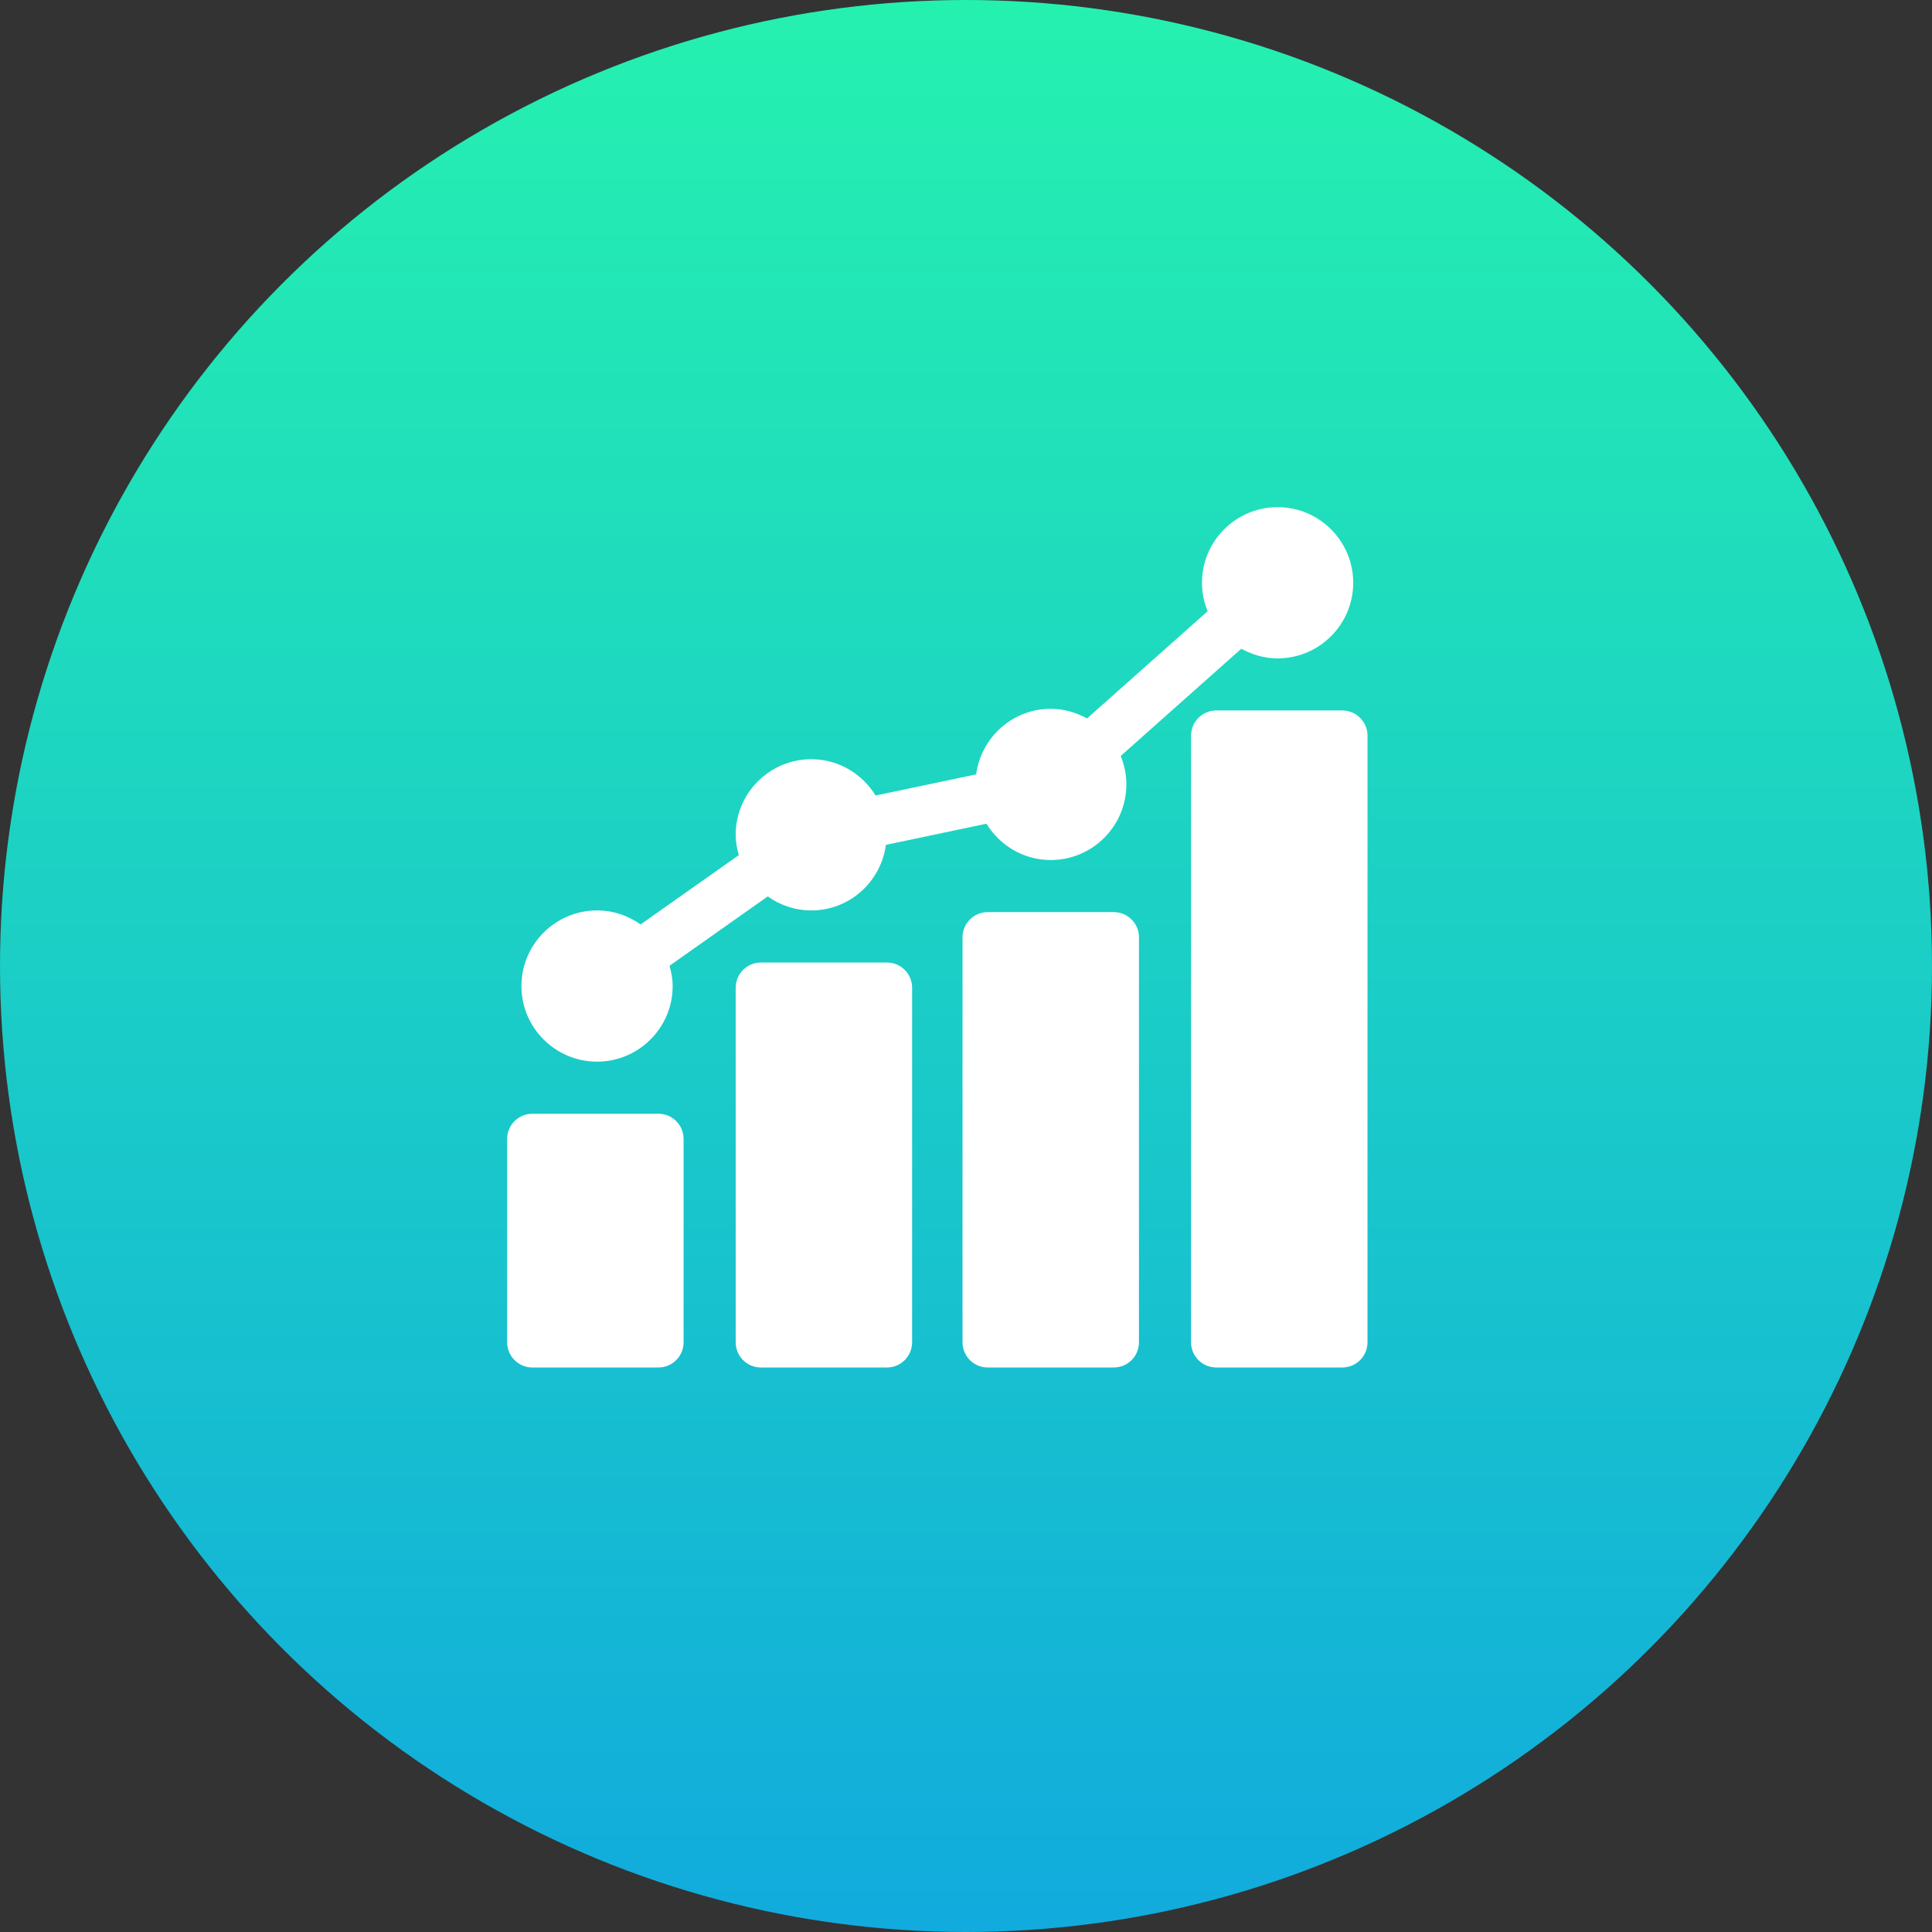
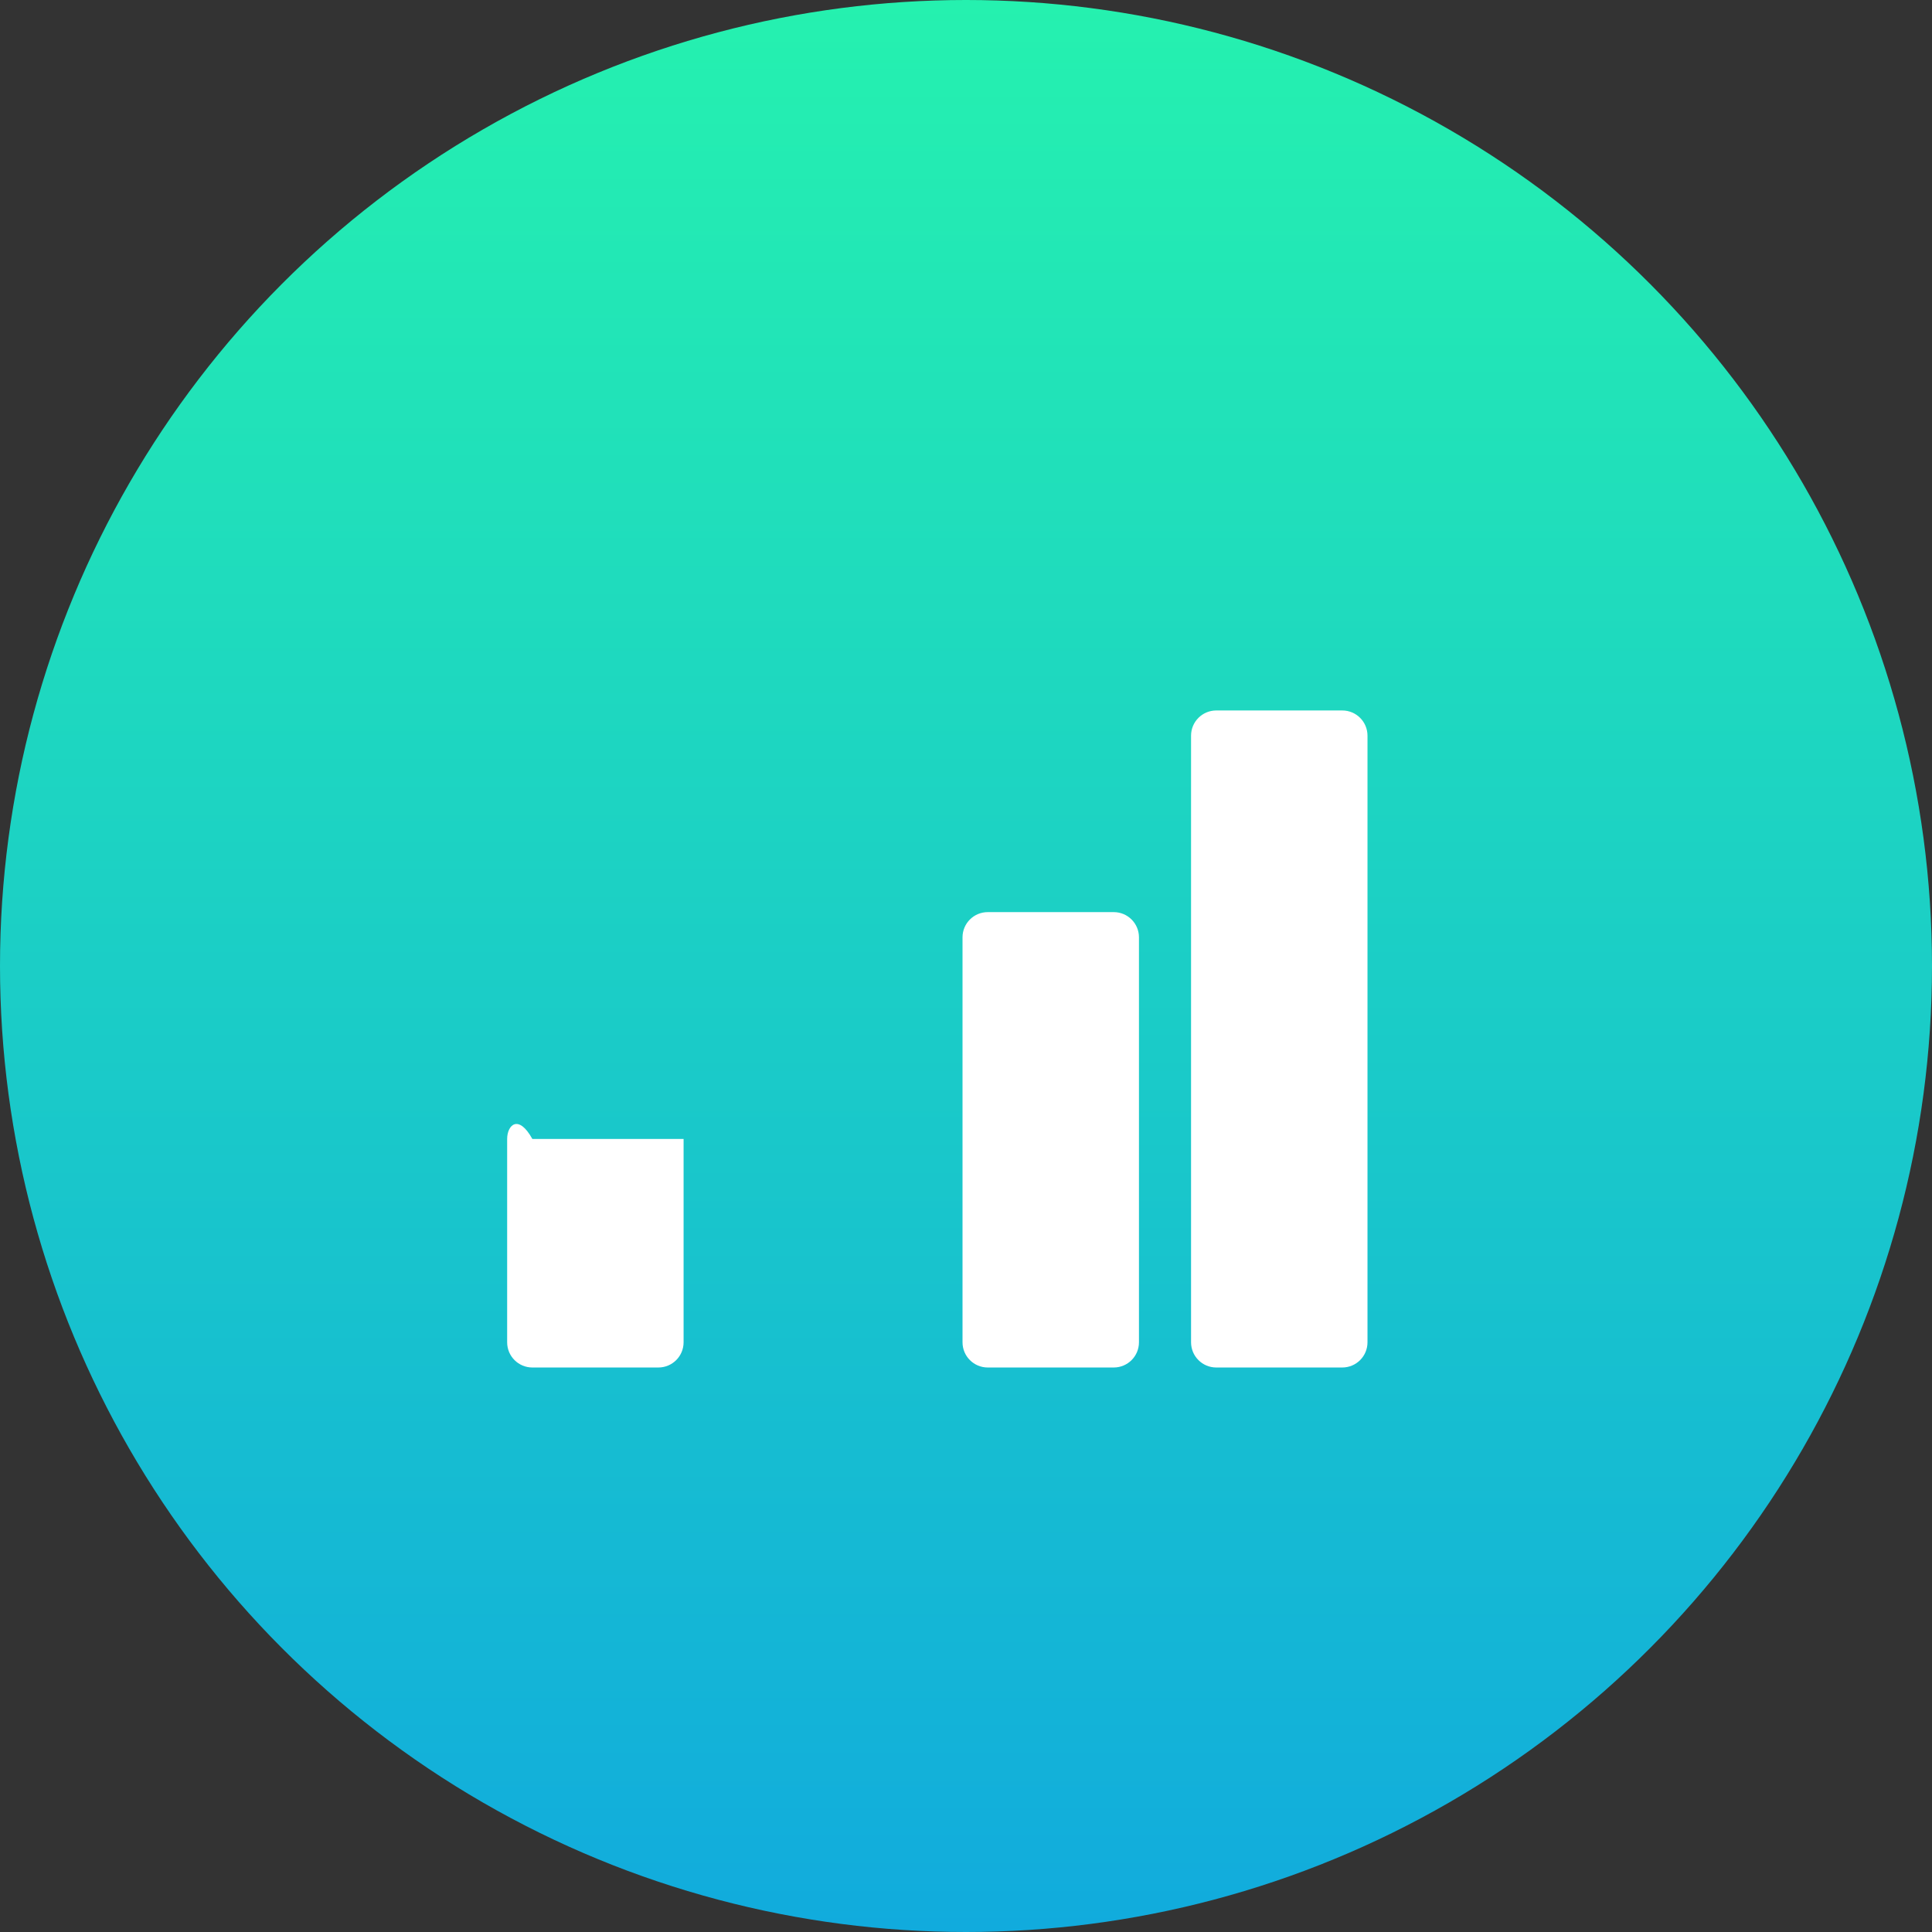
<svg xmlns="http://www.w3.org/2000/svg" width="80" height="80" viewBox="0 0 80 80" fill="none">
  <rect x="0" y="0" width="80" height="80" fill="#333333" stroke="none" />
  <circle cx="40" cy="40" r="40" fill="url(#paint0_linear_1_4965)" />
-   <path d="M28.306 47.162C28.306 46.585 27.839 46.118 27.262 46.118H22.044C21.467 46.118 21 46.585 21 47.162V55.581C21 56.158 21.467 56.625 22.044 56.625H27.262C27.839 56.625 28.306 56.158 28.306 55.581V47.162Z" fill="white" />
-   <path d="M36.725 39.856H31.507C30.93 39.856 30.463 40.324 30.463 40.9V55.581C30.463 56.158 30.93 56.625 31.507 56.625H36.725C37.302 56.625 37.769 56.158 37.769 55.581V40.9C37.769 40.324 37.302 39.856 36.725 39.856Z" fill="white" />
+   <path d="M28.306 47.162H22.044C21.467 46.118 21 46.585 21 47.162V55.581C21 56.158 21.467 56.625 22.044 56.625H27.262C27.839 56.625 28.306 56.158 28.306 55.581V47.162Z" fill="white" />
  <path d="M46.118 37.769H40.9C40.323 37.769 39.856 38.236 39.856 38.812V55.581C39.856 56.158 40.323 56.625 40.9 56.625H46.118C46.695 56.625 47.162 56.158 47.162 55.581V38.812C47.162 38.236 46.695 37.769 46.118 37.769Z" fill="white" />
  <path d="M55.581 29.419H50.363C49.786 29.419 49.319 29.886 49.319 30.463V55.581C49.319 56.158 49.786 56.625 50.363 56.625H55.581C56.158 56.625 56.625 56.158 56.625 55.581V30.463C56.625 29.886 56.158 29.419 55.581 29.419Z" fill="white" />
-   <path d="M24.723 43.961C26.449 43.961 27.854 42.557 27.854 40.83C27.854 40.537 27.8 40.259 27.724 39.99L31.791 37.119C32.301 37.482 32.922 37.699 33.594 37.699C35.178 37.699 36.477 36.513 36.683 34.984L40.847 34.108C41.398 35.006 42.38 35.612 43.509 35.612C45.236 35.612 46.64 34.207 46.64 32.481C46.64 32.063 46.555 31.666 46.406 31.302L51.401 26.862C51.849 27.109 52.356 27.262 52.903 27.262C54.629 27.262 56.034 25.858 56.034 24.131C56.034 22.405 54.629 21 52.903 21C51.176 21 49.771 22.405 49.771 24.131C49.771 24.549 49.857 24.946 50.006 25.31L45.011 29.75C44.563 29.503 44.056 29.35 43.509 29.35C41.925 29.35 40.626 30.536 40.42 32.065L36.256 32.941C35.705 32.043 34.723 31.437 33.594 31.437C31.867 31.437 30.463 32.842 30.463 34.568C30.463 34.861 30.516 35.139 30.592 35.409L26.526 38.279C26.015 37.917 25.395 37.699 24.723 37.699C22.996 37.699 21.591 39.104 21.591 40.83C21.591 42.557 22.996 43.961 24.723 43.961Z" fill="white" />
  <defs>
    <linearGradient id="paint0_linear_1_4965" x1="40" y1="0" x2="40" y2="80" gradientUnits="userSpaceOnUse">
      <stop stop-color="#25F1AF" />
      <stop offset="1" stop-color="#11ABDD" />
    </linearGradient>
  </defs>
</svg>